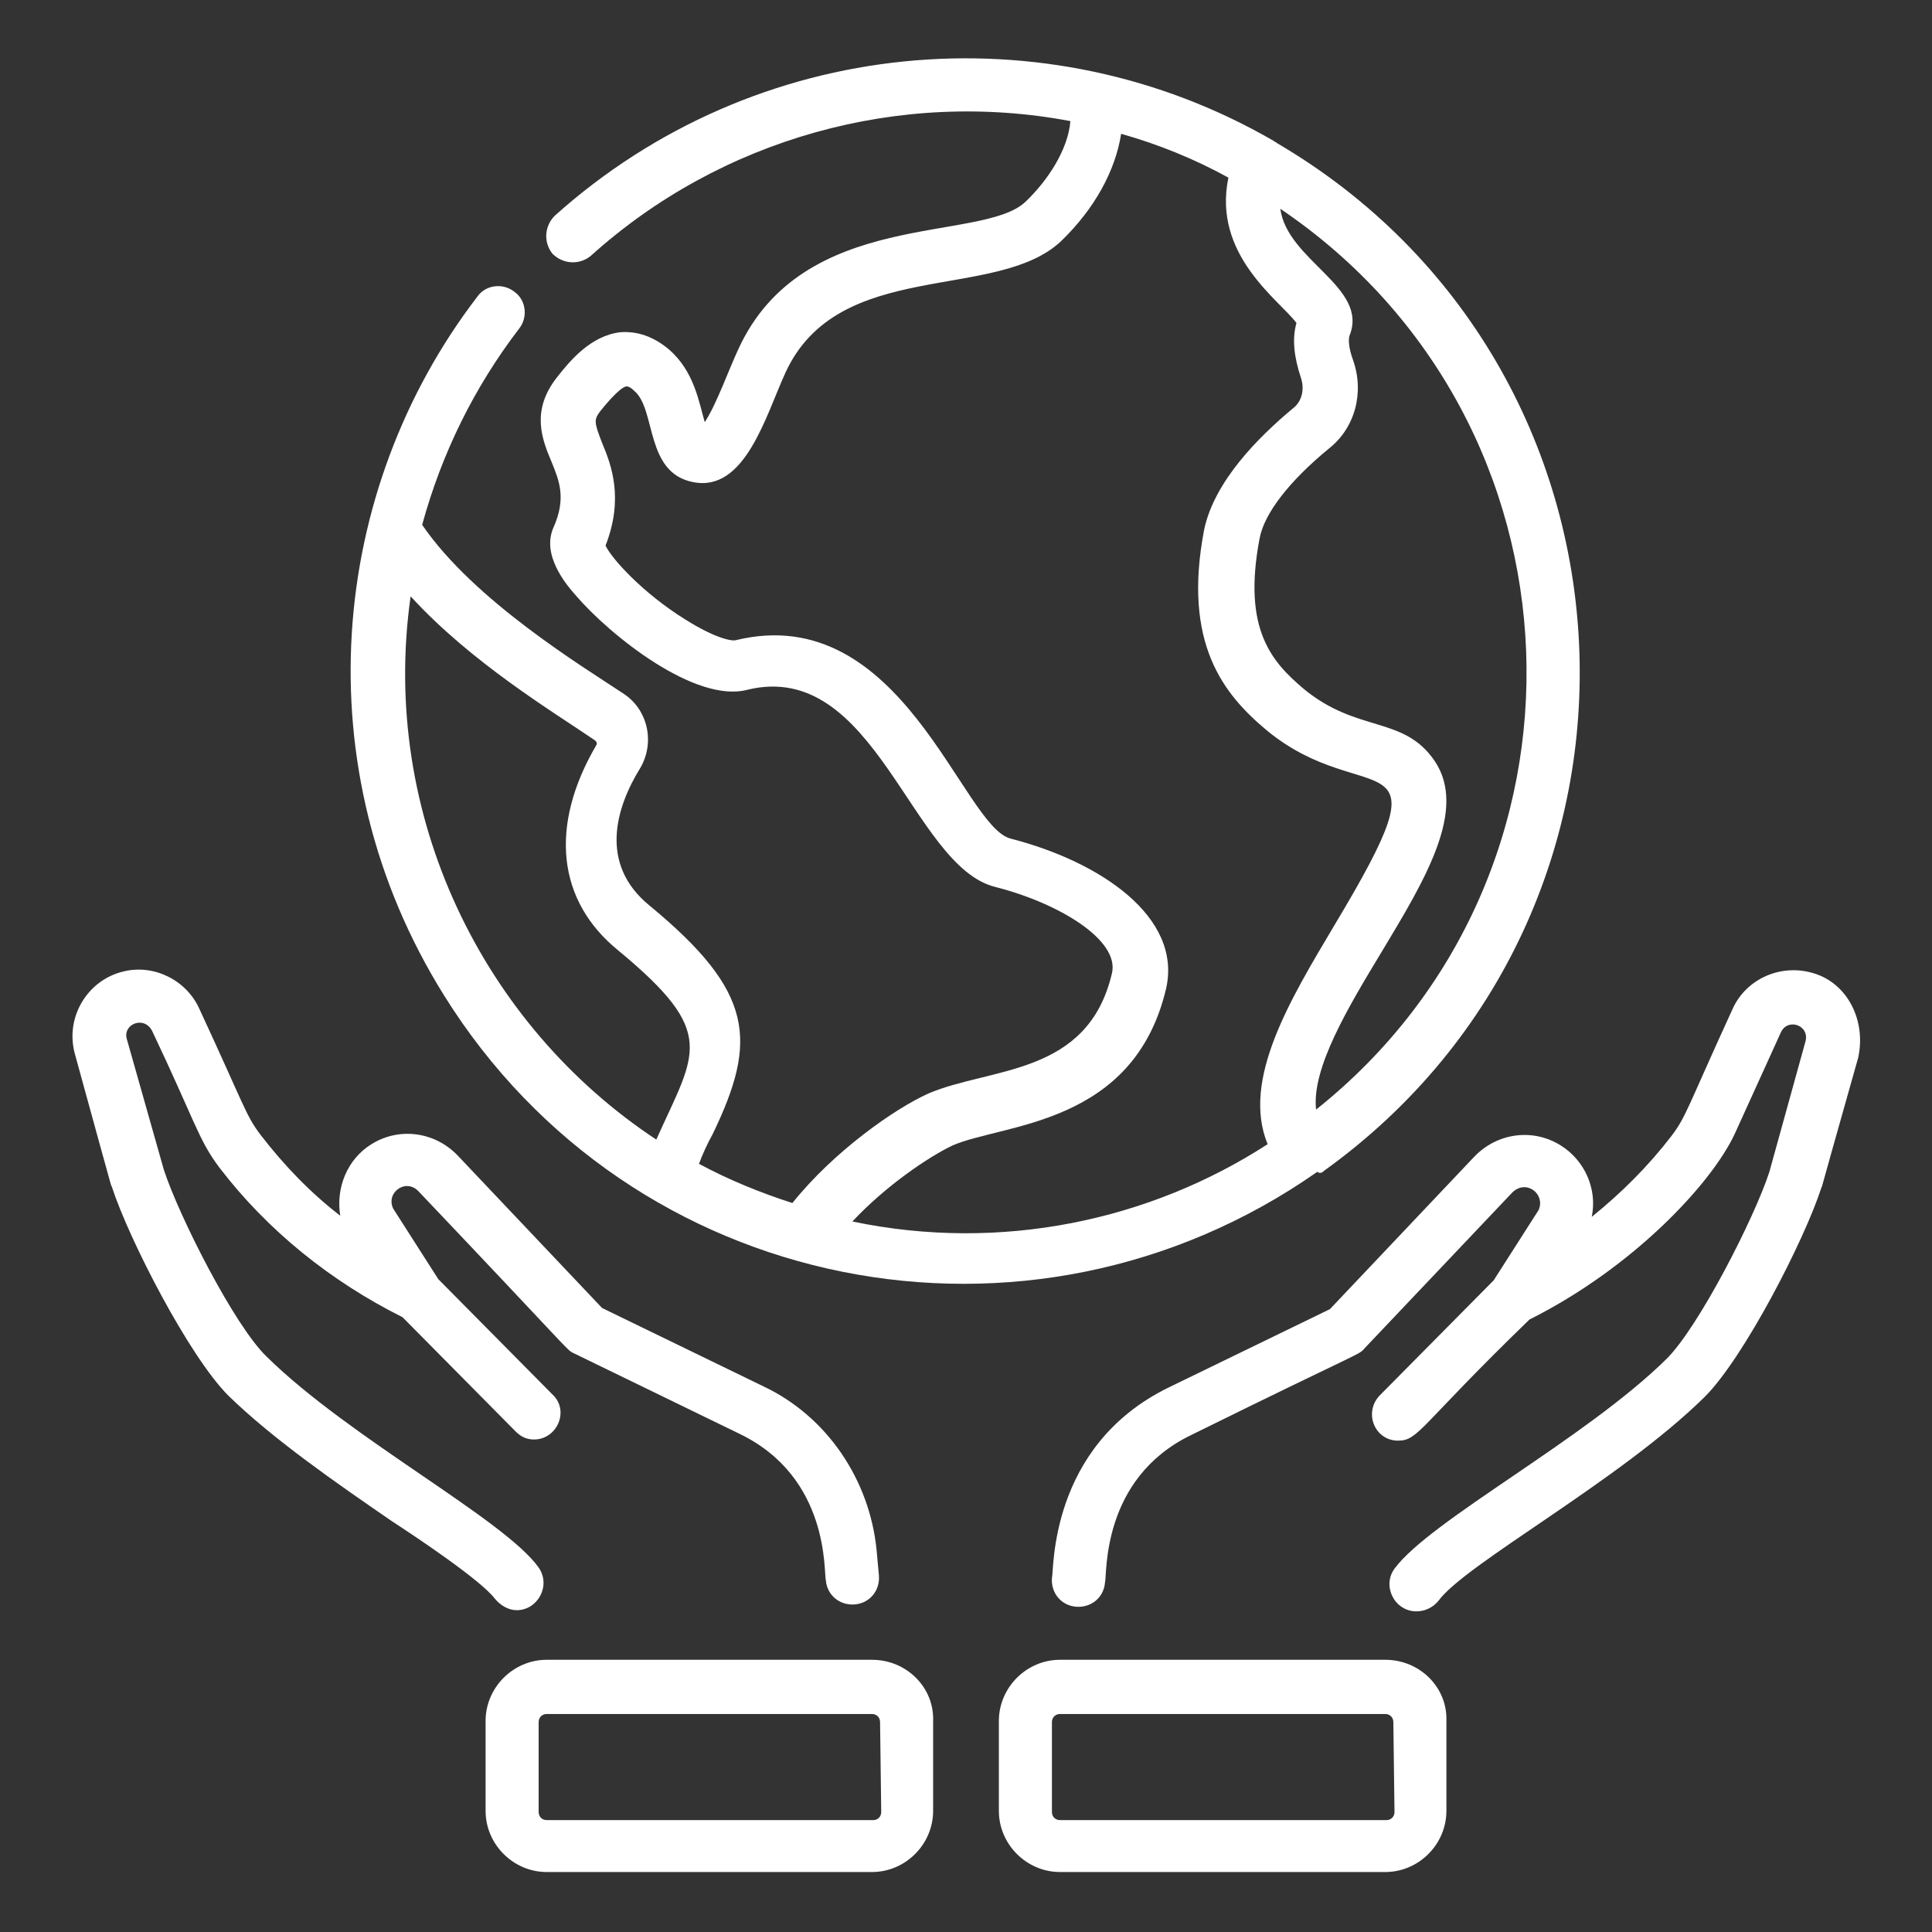
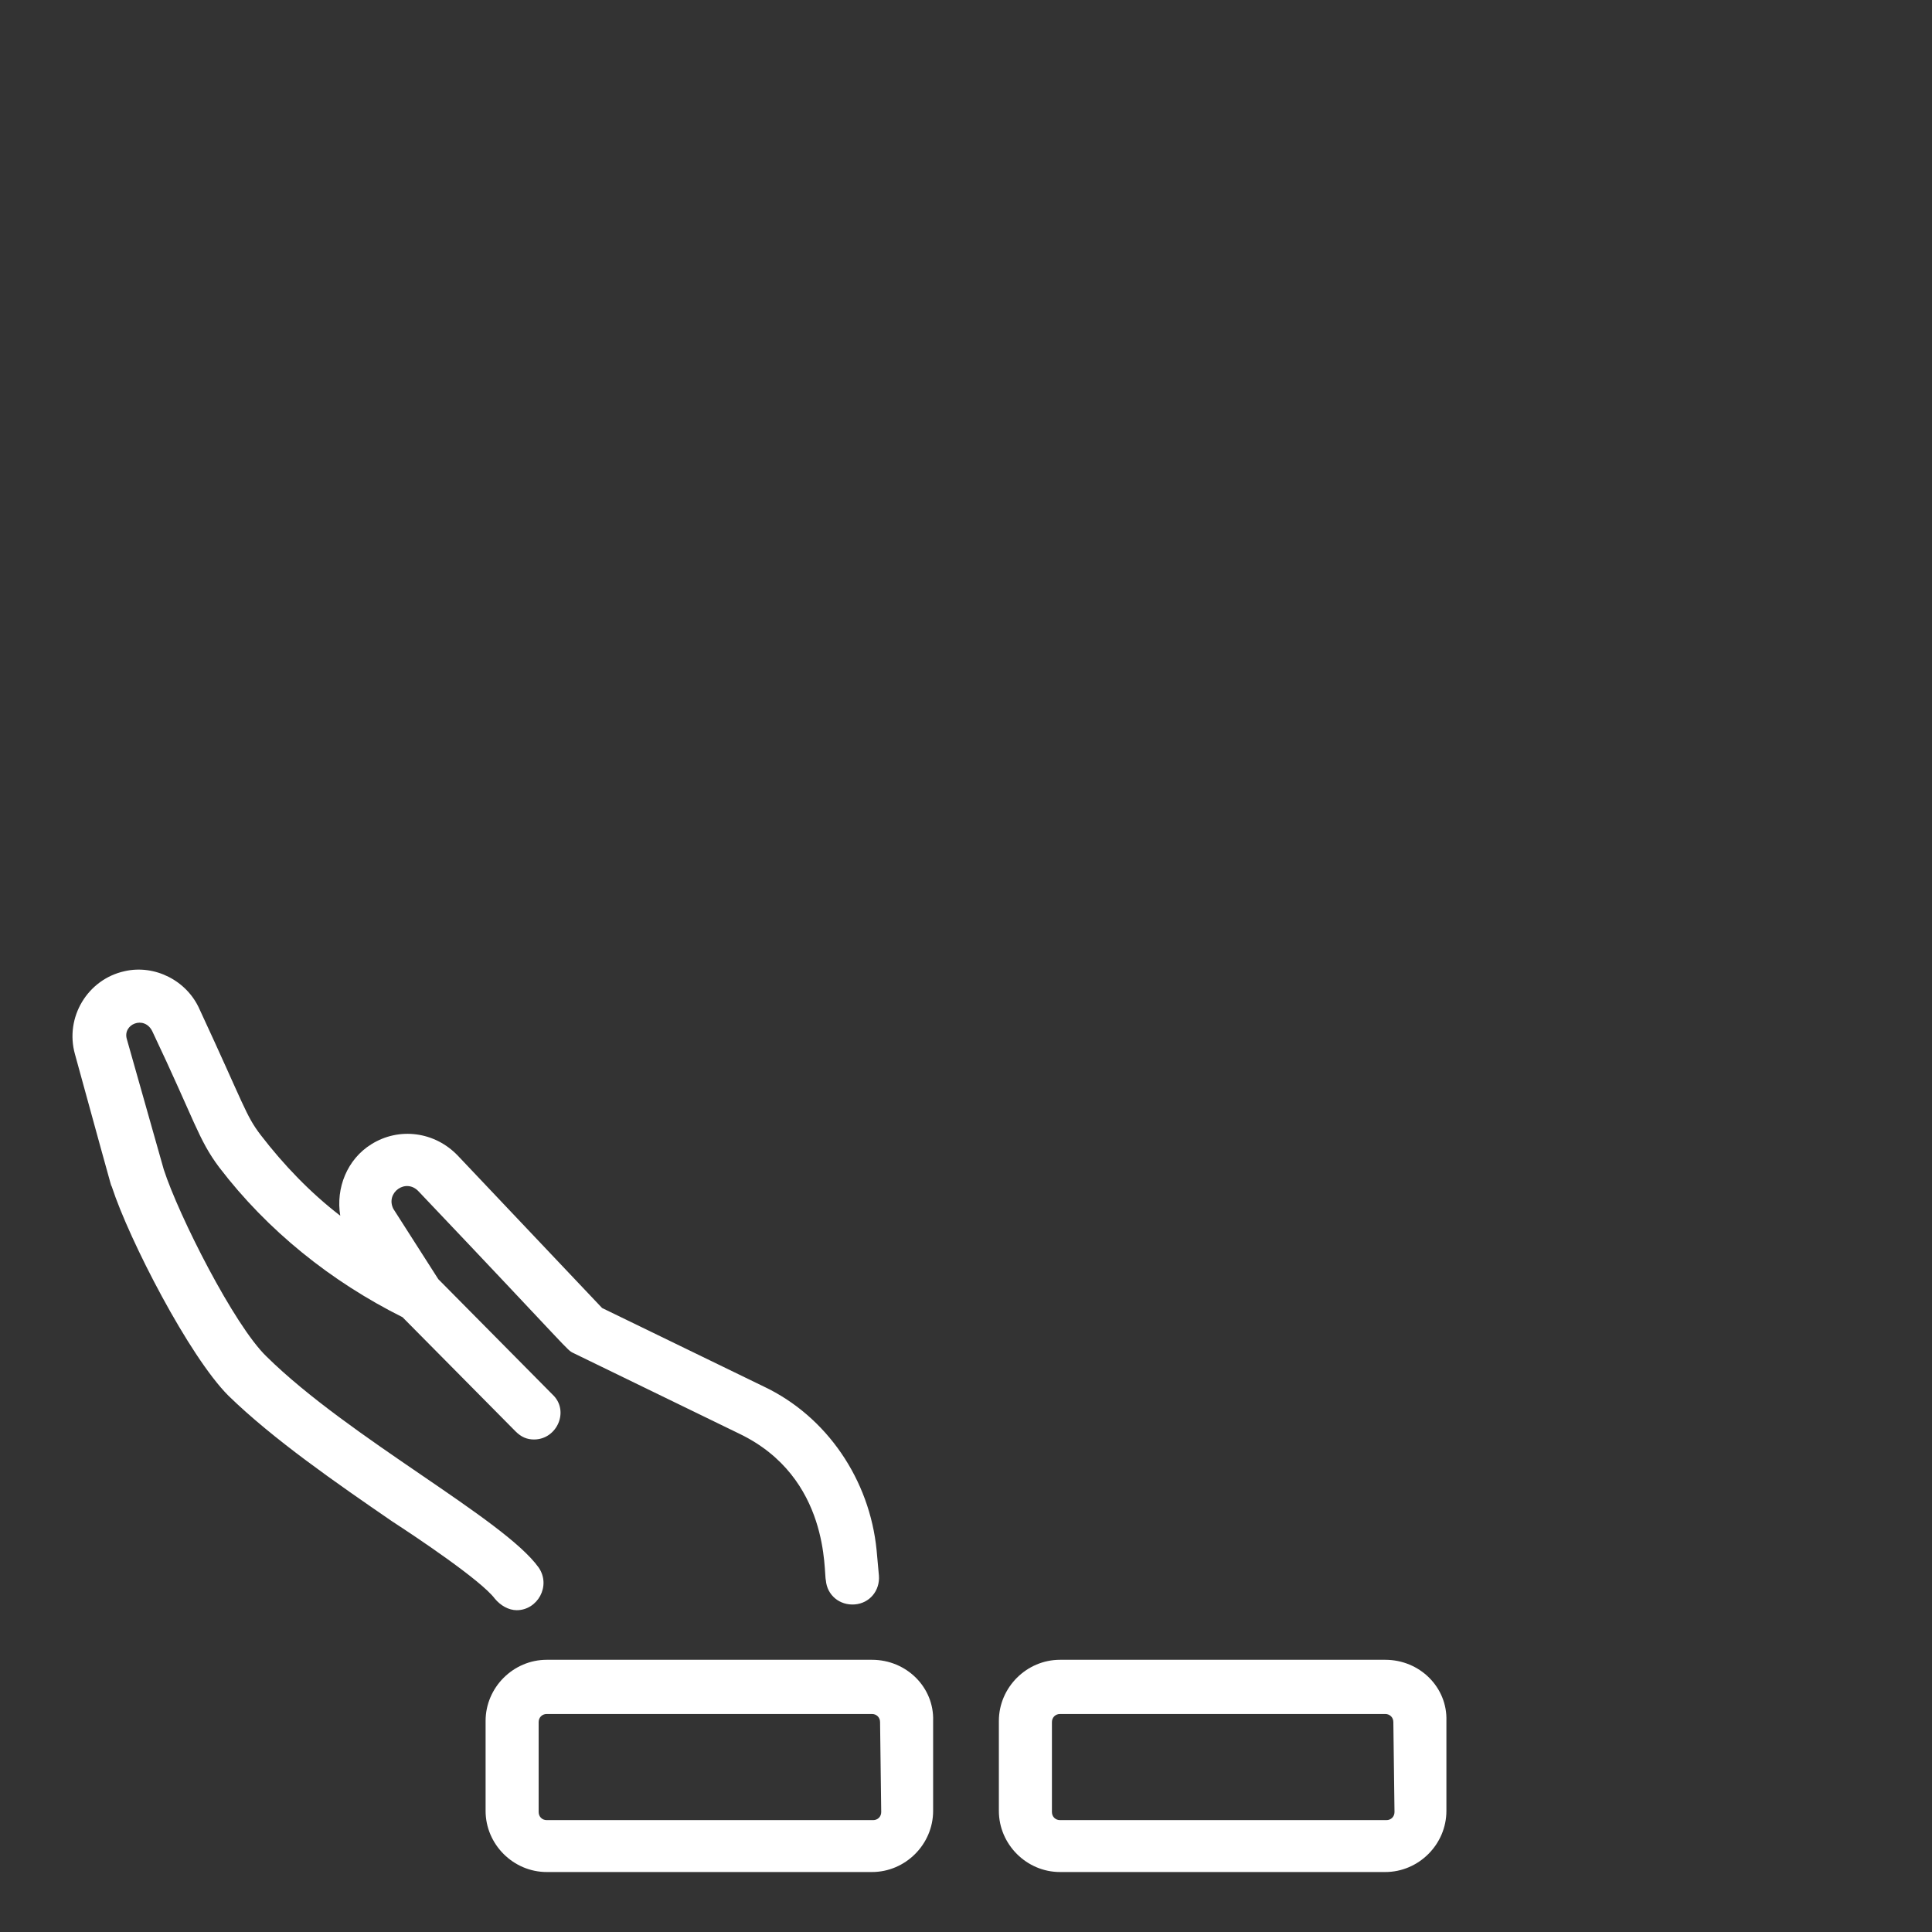
<svg xmlns="http://www.w3.org/2000/svg" version="1.1" id="Layer_1" x="0px" y="0px" viewBox="0 0 167.5 167.5" style="enable-background:new 0 0 167.5 167.5;" xml:space="preserve">
  <rect x="0" y="0" width="167.5" height="167.5" fill="#333333" stroke="none" />
  <style type="text/css"> .st0{fill:#FFFFFF;} </style>
  <g>
-     <path class="st0" d="M114.8,101.5c31.3-22.5,29-69.7-4.1-89.1c-0.1-0.1-0.2-0.1-0.3-0.2C90.7,0.8,65.5,3.1,48.1,18.7 c-0.9,0.9-1,2.3-0.2,3.3c0.9,0.9,2.3,1,3.3,0.2C62.5,12,78,7.7,92.8,10.5c-0.2,2.5-2,5.2-3.9,7C85.1,21.1,69.6,18,64,30.3 c-0.8,1.7-1.9,4.8-2.9,6.3c-0.5-1.7-0.9-4.4-3.1-6.3c-1.3-1.1-2.7-1.6-4.2-1.5c-2.6,0.3-4.4,2.5-5.5,3.9C46,35.6,47,38.1,47.8,40 c0.7,1.7,1.3,3.2,0.2,5.7c-1.1,2.4,1.1,5,1.9,5.9c3,3.5,10.4,9.4,14.9,8.2C75.9,57.1,79,75.1,86.3,76.9c5.5,1.4,10.8,4.6,10.1,7.5 c-2.1,8.9-10.5,8.1-15.9,10.4c-2.9,1.3-8.2,5-11.8,9.5c-2.8-0.9-5.5-2-8.1-3.4c0.3-0.8,0.7-1.7,1.2-2.6c3.9-8.1,3.6-12.3-5.5-19.8 c-4.4-3.6-2.9-8.5-0.8-11.9c1.3-2.2,0.7-5.1-1.5-6.5c-3.3-2.2-12.9-8-17.4-14.6c1.7-6.2,4.5-11.9,8.4-17c0.8-1,0.6-2.5-0.4-3.2 c-1-0.8-2.5-0.6-3.2,0.4c-12.9,16.8-15.2,40.9-2.9,60.6c16.2,26,50.7,32.8,75.7,15.3C114.5,101.8,114.7,101.6,114.8,101.5z M114.1,96.2c-0.4-3.6,2.8-8.9,5.7-13.7c3.8-6.3,7.4-12.3,4.6-16.5c-2.7-4-6.7-2.4-11.4-6.3c-2.7-2.3-5.3-5.1-3.8-13 c0.4-2.2,2.6-5,6-7.8c2.3-1.8,3.1-4.9,2.1-7.7c-0.4-1.1-0.4-1.8-0.3-2.1c1.7-4.2-5.4-6.5-6-11C138.2,36.5,139.6,75.9,114.1,96.2z M35.6,51.7c5.3,5.8,12.5,10.1,16,12.5c0.1,0.1,0.2,0.2,0.1,0.4c-4.1,7-3.4,13.5,1.9,17.8c8.7,7.2,6.7,8.8,3.3,16.4 C41.9,88.9,32.9,70.7,35.6,51.7z M73.9,105.9c2.9-3.1,6.6-5.6,8.7-6.6c4.4-1.9,15.7-1.7,18.5-13.6c1.4-6.2-5.7-11-13.5-13 c-4.2-1.1-9.4-20.7-23.8-17.2c-0.3,0.1-1.7-0.1-4.4-1.8c-3.7-2.3-6.4-5.3-6.9-6.4c1.6-4.1,0.5-7-0.3-8.9c-0.7-1.8-0.7-2-0.2-2.7 c0.4-0.5,1.7-2.1,2.3-2.2c0.2,0,0.4,0.1,0.7,0.4c1.9,1.6,0.9,7.1,5.1,7.9c4.5,0.9,6.3-5.8,8-9.5c4.6-10,18.3-6.1,23.9-11.4 c2.9-2.8,4.7-6.1,5.2-9.3c3.2,0.9,6.4,2.2,9.3,3.8c-1.4,6.7,4.4,10.6,5.9,12.6c-0.4,1.4-0.2,3,0.4,4.8c0.3,0.9,0.1,2-0.7,2.6 c-3,2.5-6.8,6.3-7.7,10.5c-1.9,9.9,1.7,14.3,5.4,17.4c8.7,7.2,16.1-0.1,5.9,16.9c-3.8,6.4-8.1,13.4-5.8,19 C99.7,105.8,86.8,108.6,73.9,105.9z" />
    <path class="st0" d="M42.9,138.6c0.5,0.6,1.2,1,1.9,1c1.8,0,3-2.1,1.9-3.7c-3-4.2-16.4-11.2-23.6-18.3c-2.8-2.7-7.6-12.2-8.9-16.2 L11,90.1c-0.4-1.3,1.5-2.1,2.2-0.7c3.7,7.8,4,9.4,5.8,11.8c4.2,5.5,9.7,9.9,15.9,13l9.8,9.9c0.5,0.5,1,0.7,1.6,0.7 c2,0,3.1-2.5,1.6-3.9l-9.9-10l-3.9-6.1c-0.7-1.4,1.1-2.7,2.2-1.5c13.4,14.1,12.8,13.7,13.4,14l14.4,7c7.9,3.8,7.3,12.1,7.5,12.7 c0.1,1.3,1.2,2.2,2.5,2.1c1.3-0.1,2.2-1.2,2.1-2.5l-0.2-2.2c-0.6-6.1-4.3-11.6-9.8-14.2l-14-6.8l-12.5-13.2c-2-2.1-5.1-2.5-7.5-1 c-2.1,1.3-3.1,3.8-2.7,6.2c-2.6-2-4.9-4.4-6.9-7c-1.3-1.7-1.4-2.5-5.3-10.9c-1.1-2.5-3.9-3.9-6.5-3.3c-3.2,0.7-5.2,4-4.3,7.2 c4.2,15.3,2.9,10.5,3.2,11.5c1.5,4.6,6.7,14.7,10.1,18.1c3.9,3.8,9.4,7.6,14.2,10.9C36,133.2,41.7,137,42.9,138.6z" />
-     <path class="st0" d="M157.3,84.4c-2.8-0.9-5.9,0.4-7.1,3.1c-3.9,8.5-4,9.3-5.3,11c-2,2.6-4.3,4.9-6.9,7c0.5-2.4-0.6-4.9-2.7-6.2 c-2.4-1.5-5.5-1.1-7.5,1l-12.5,13.2l-14,6.8c-10.4,5.1-9.9,15.9-10.1,16.5c-0.1,1.3,0.8,2.4,2.1,2.5c1.3,0.1,2.4-0.8,2.5-2.1 c0.2-0.6-0.4-9,7.5-12.8c15-7.4,14.5-6.9,15-7.5l12.8-13.5c1.2-1.2,2.9,0.1,2.3,1.5l-3.9,6.1l-9.9,10c-1.4,1.5-0.4,3.9,1.6,3.9 c1.8,0,1.8-1.2,11.4-10.5c9-4.5,15.8-11.8,17.8-16.1l4-8.8c0.6-1.3,2.6-0.6,2.1,0.9l-3.1,11.2c-1.3,4-6.1,13.4-8.9,16.2 c-7.1,7-20.5,14-23.6,18.2c-1.1,1.5,0,3.7,1.9,3.7c0.7,0,1.4-0.3,1.9-0.9c2.3-3.2,15.7-10.4,23.1-17.7c3.4-3.4,8.6-13.5,10.1-18.1 c0.3-0.9-0.9,3.2,3.2-11.3C161.8,88.5,160.2,85.3,157.3,84.4z" />
    <path class="st0" d="M75.6,143.9H47.4c-2.9,0-5.3,2.4-5.3,5.3v7.8c0,2.9,2.4,5.3,5.3,5.3h28.2c2.9,0,5.3-2.4,5.3-5.3v-7.8 C81,146.3,78.6,143.9,75.6,143.9z M76.4,157.1c0,0.4-0.3,0.7-0.7,0.7H47.4c-0.4,0-0.7-0.3-0.7-0.7v-7.8c0-0.4,0.3-0.7,0.7-0.7h28.2 c0.4,0,0.7,0.3,0.7,0.7L76.4,157.1L76.4,157.1z" />
    <path class="st0" d="M120.1,143.9H91.9c-2.9,0-5.3,2.4-5.3,5.3v7.8c0,2.9,2.4,5.3,5.3,5.3h28.2c2.9,0,5.3-2.4,5.3-5.3v-7.8 C125.5,146.3,123.1,143.9,120.1,143.9z M120.9,157.1c0,0.4-0.3,0.7-0.7,0.7H91.9c-0.4,0-0.7-0.3-0.7-0.7v-7.8 c0-0.4,0.3-0.7,0.7-0.7h28.2c0.4,0,0.7,0.3,0.7,0.7L120.9,157.1L120.9,157.1z" />
  </g>
</svg>